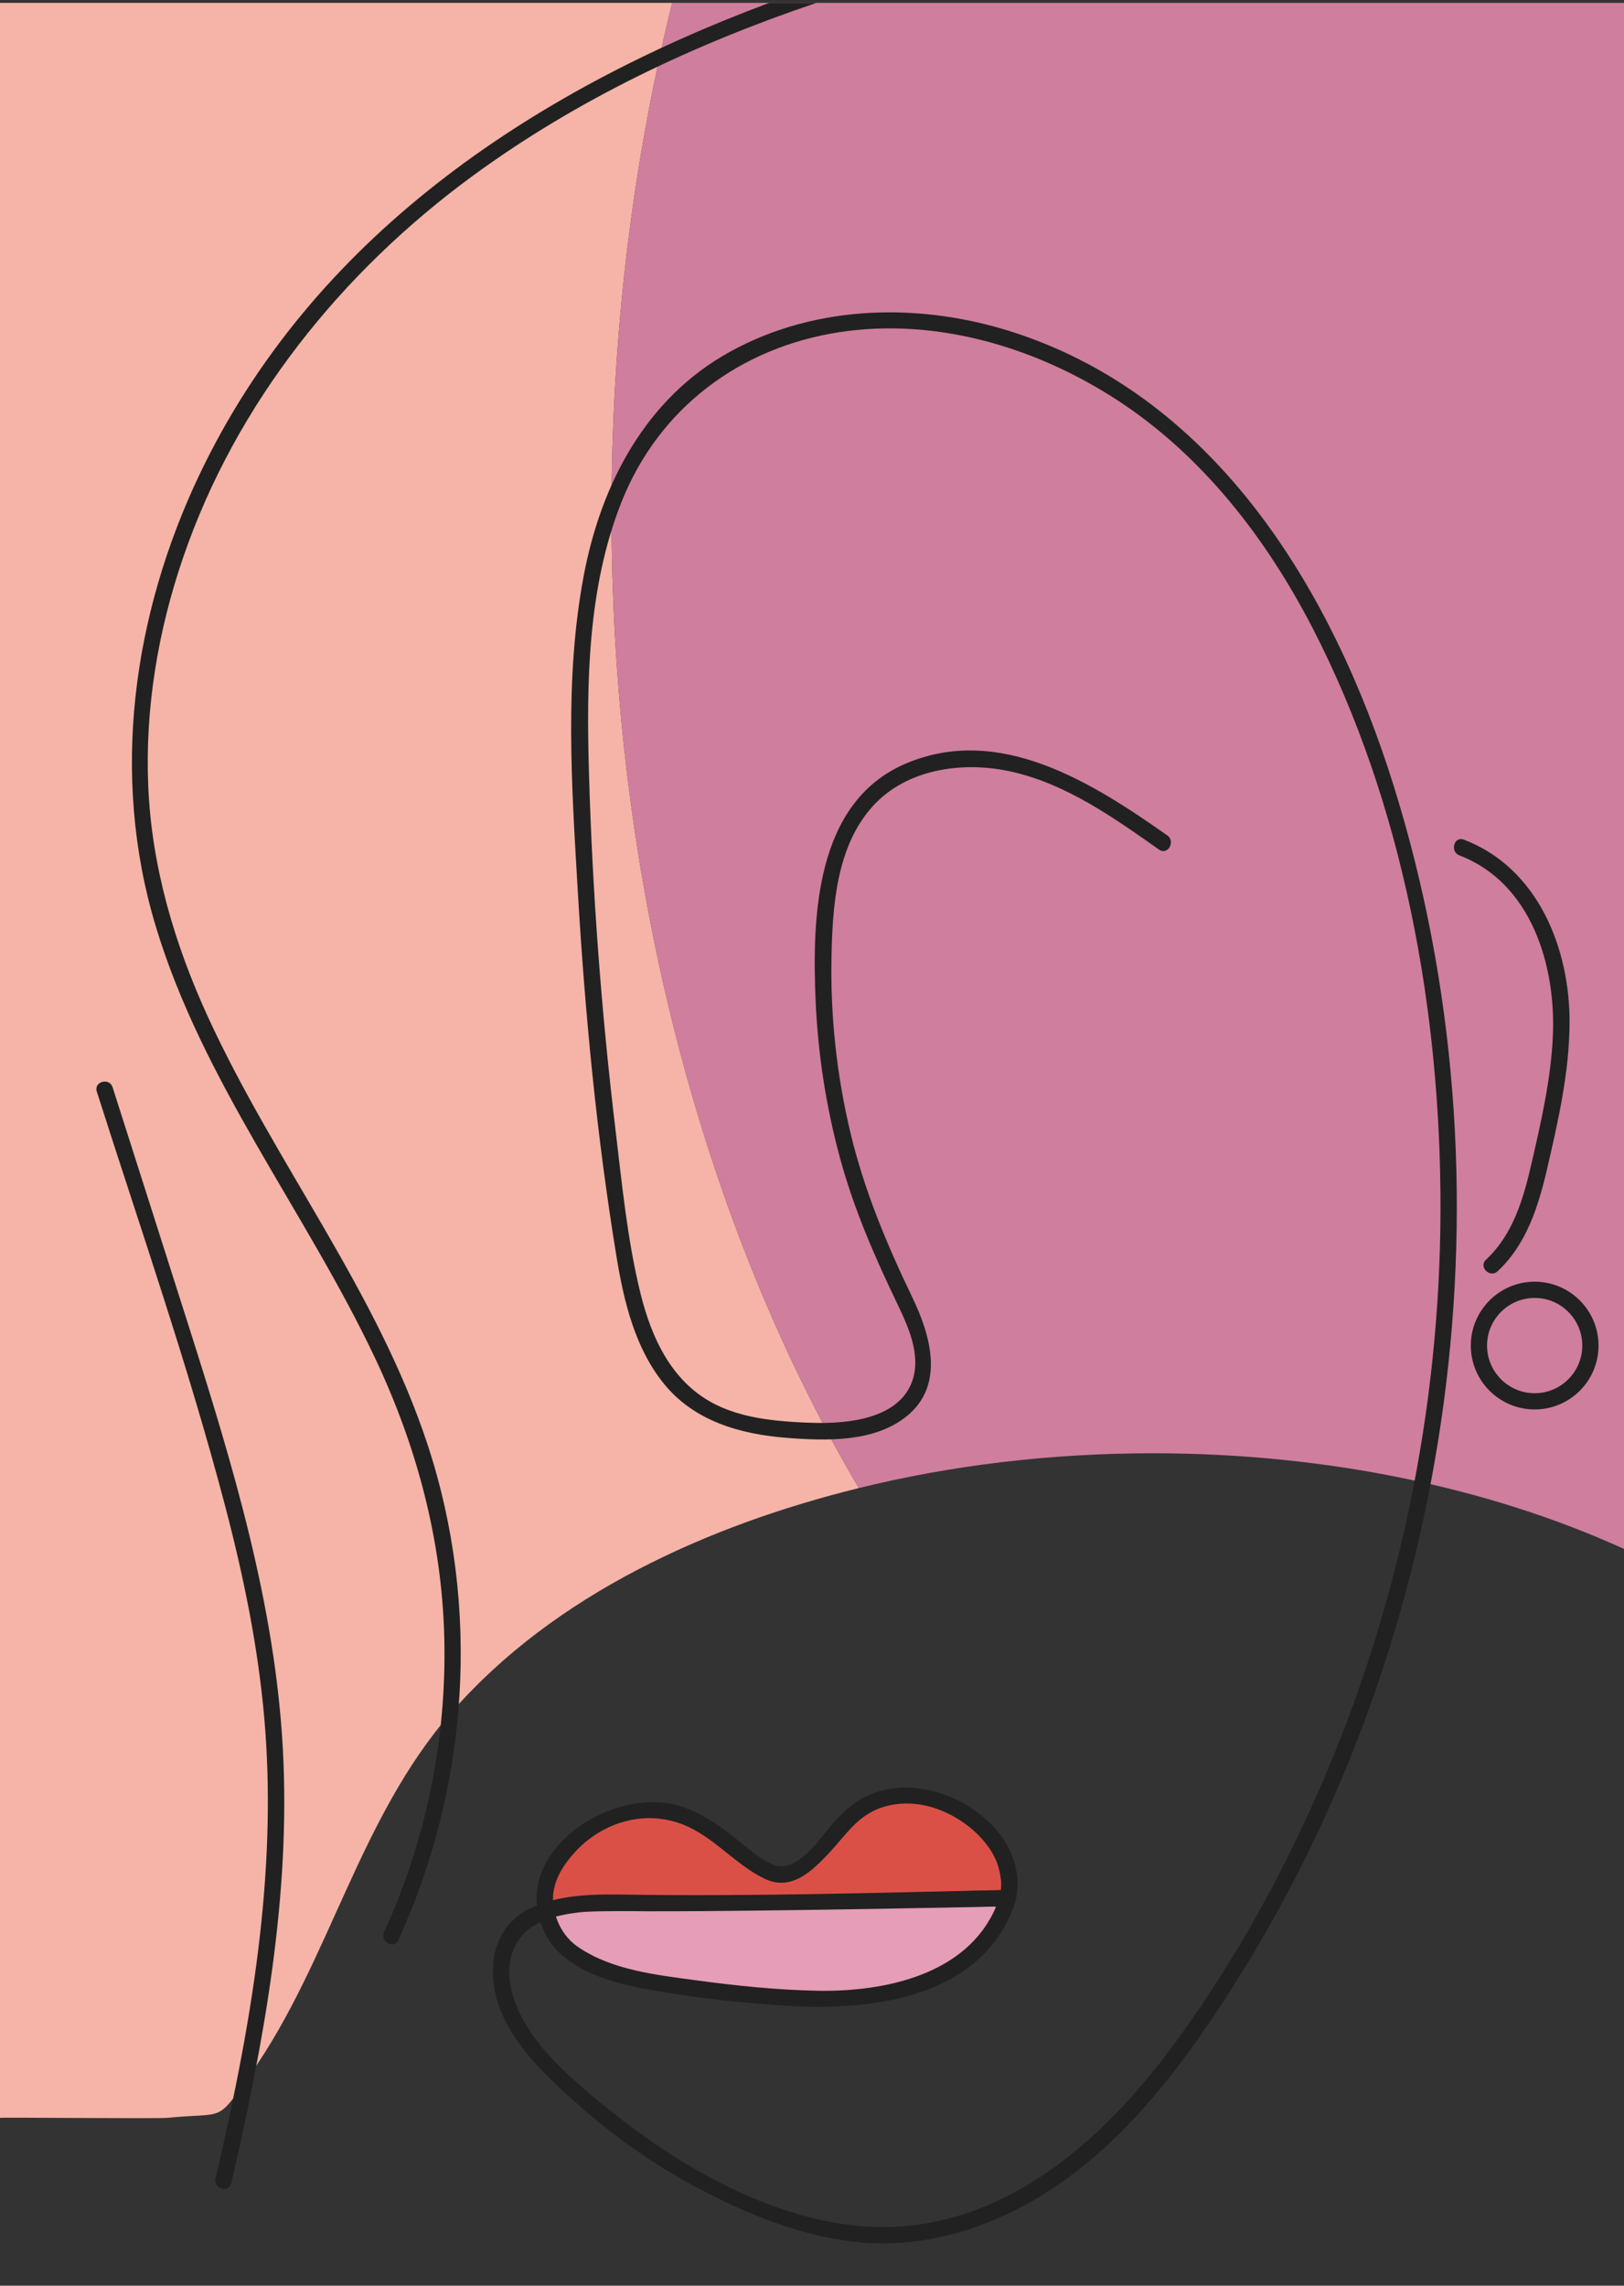
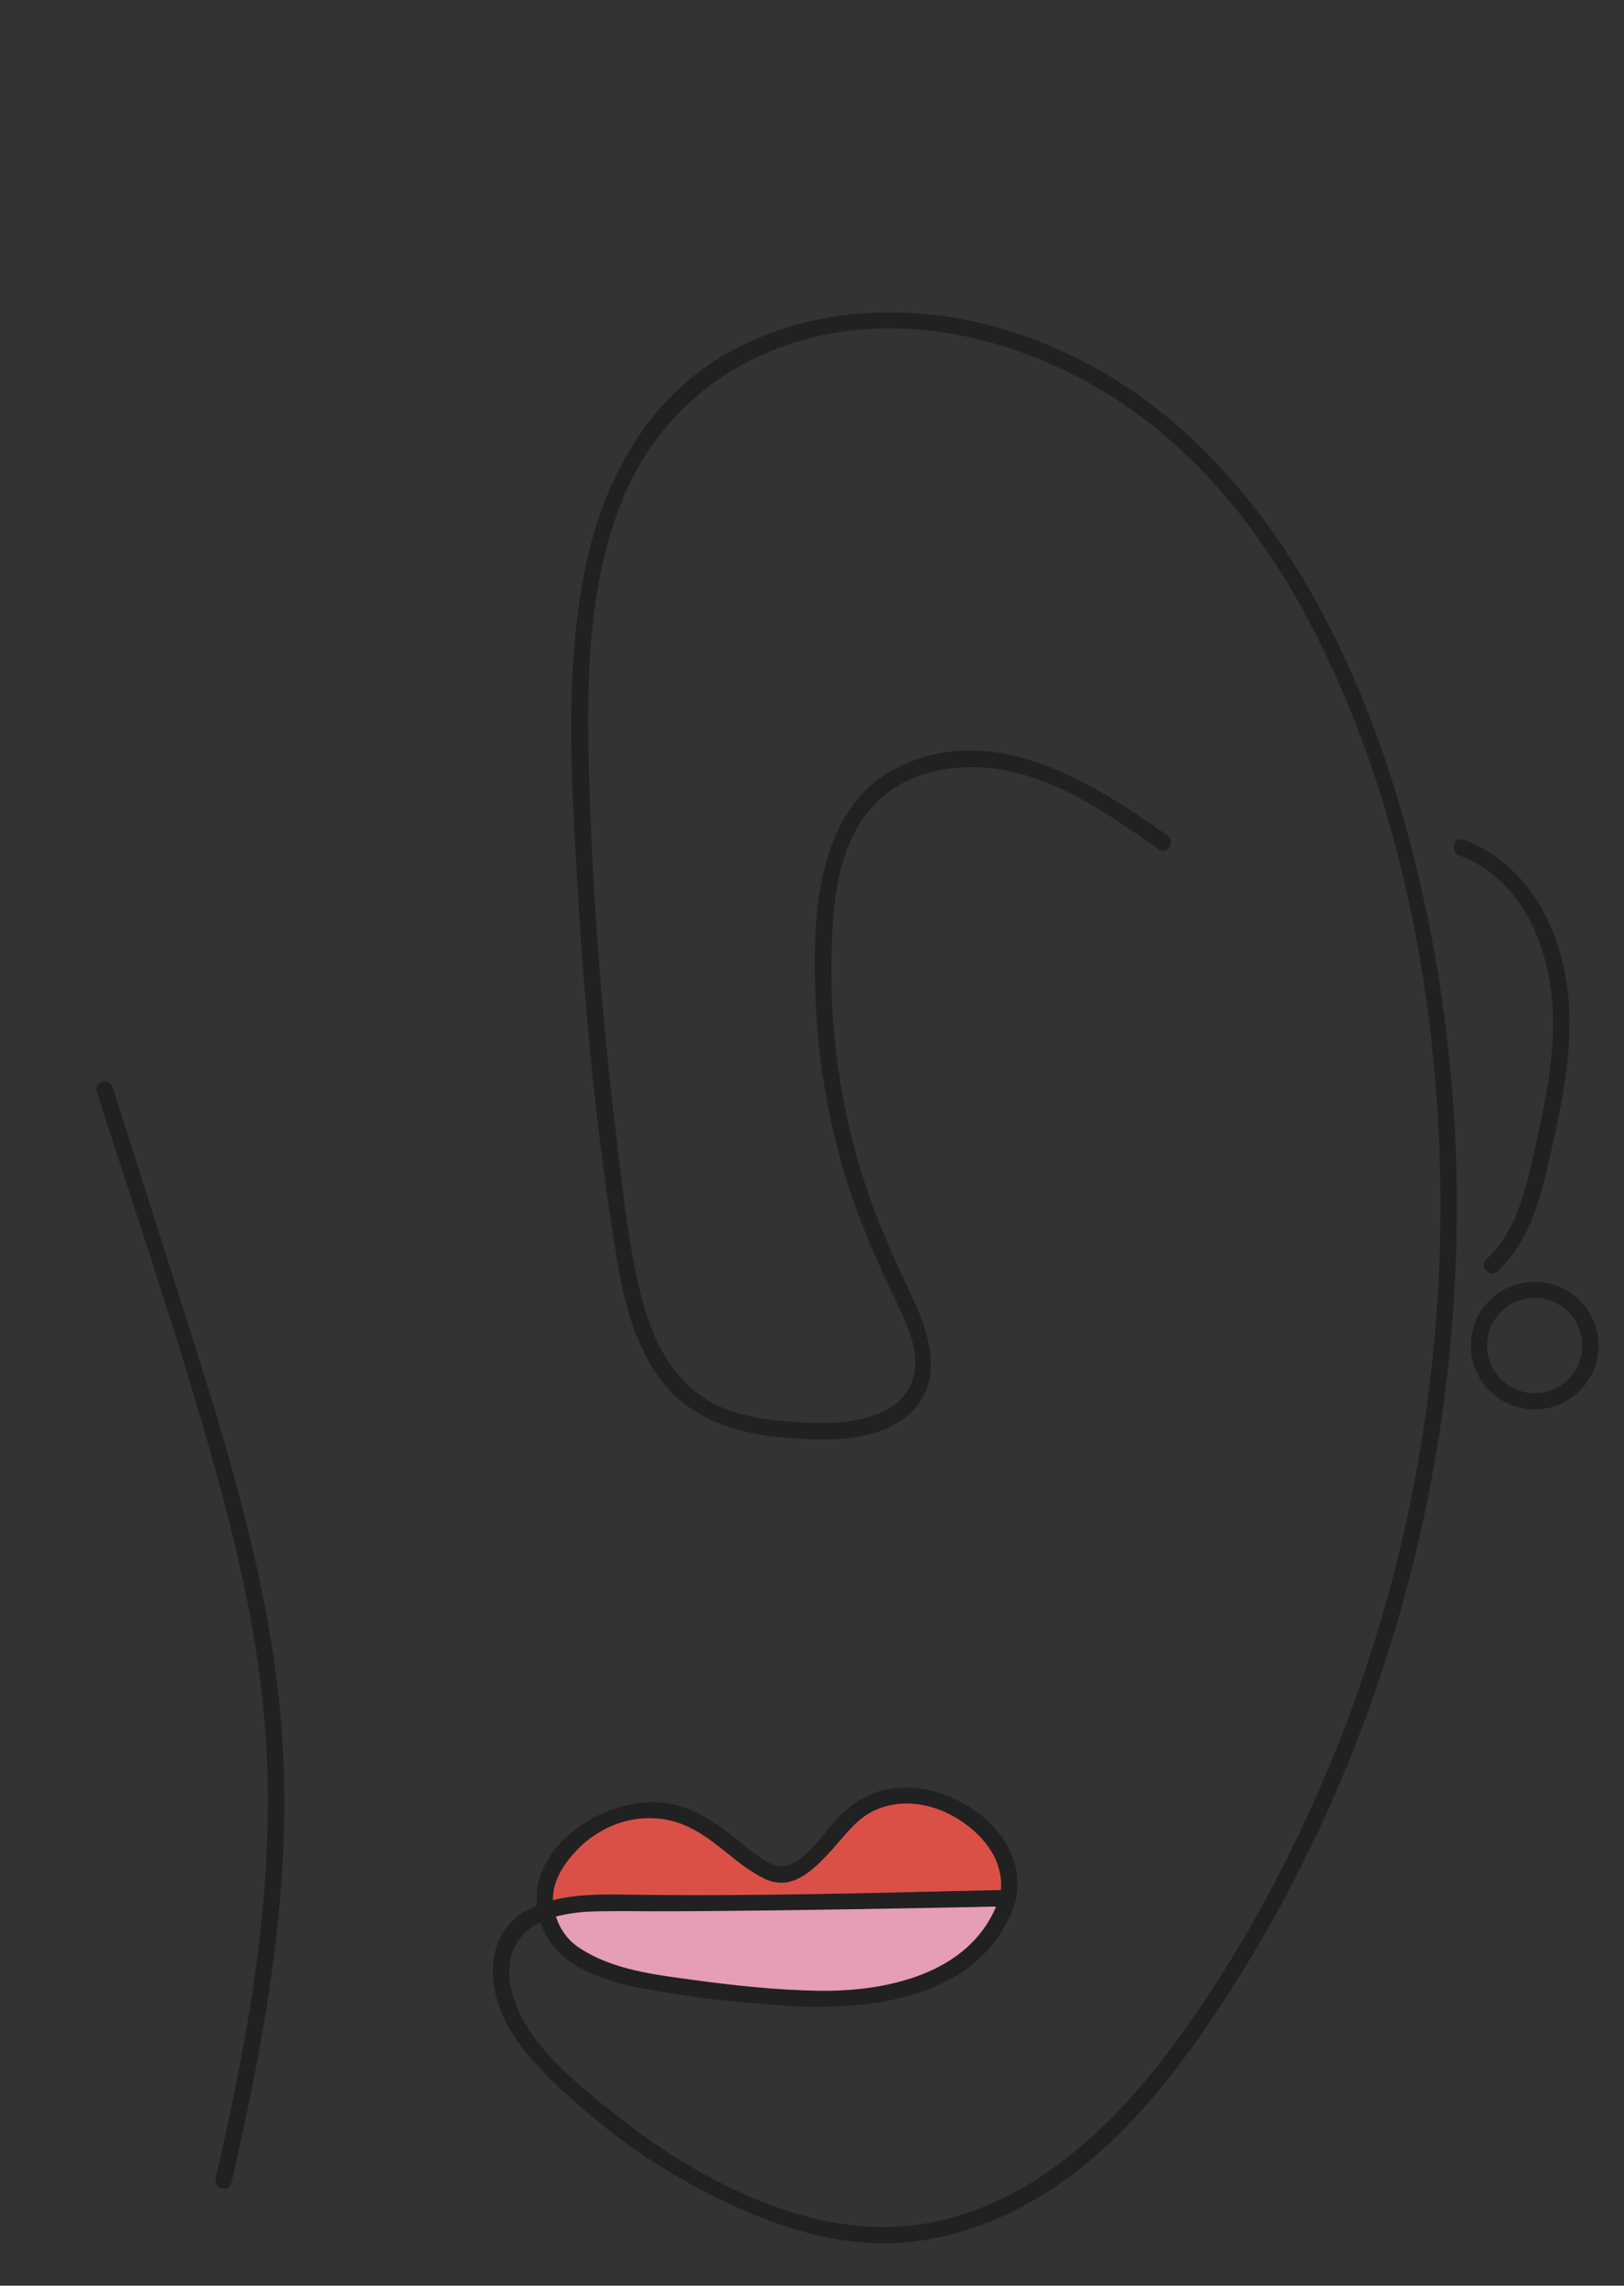
<svg xmlns="http://www.w3.org/2000/svg" width="54" height="76" viewBox="0 0 54 76" fill="none">
  <rect x="0" y="0" width="54" height="76" fill="#333333" stroke="none" />
  <g clip-path="url(#clip0_763_5286)">
-     <path d="M28.557 49.479C23.432 40.764 20.333 29.424 20.333 17.025C20.333 11.081 21.046 5.38 22.352 0.095H0C0 0.095 0 70.41 0 70.419C0 70.398 5.228 70.452 5.563 70.419C7.529 70.224 7.169 70.622 8.343 68.946C10.974 65.191 11.915 60.494 14.999 56.95C18.433 53.004 23.572 50.709 28.557 49.479Z" fill="#F5B4A7" />
    <path d="M43.497 48.634C43.294 48.609 43.09 48.586 42.886 48.564C43.09 48.586 43.294 48.609 43.497 48.634Z" fill="#FEF1E0" />
-     <path d="M41.473 48.437C41.306 48.425 41.139 48.413 40.972 48.403C41.139 48.413 41.306 48.425 41.473 48.437Z" fill="#FEF1E0" />
    <path d="M42.162 48.493C41.98 48.477 41.798 48.461 41.615 48.447C41.798 48.461 41.98 48.477 42.162 48.493Z" fill="#FEF1E0" />
    <path d="M36.062 48.383C35.941 48.389 35.82 48.395 35.699 48.403C35.82 48.395 35.941 48.389 36.062 48.383Z" fill="#FEF1E0" />
    <path d="M43.513 48.636C45.185 48.842 46.801 49.146 48.345 49.537V49.537C46.801 49.146 45.185 48.842 43.513 48.636Z" fill="#FEF1E0" />
-     <path d="M54.37 0.095H22.352C21.046 5.38 20.333 11.081 20.333 17.025C20.333 29.424 23.431 40.763 28.557 49.479C31.584 48.732 34.883 48.322 38.337 48.322C44.359 48.322 49.913 49.571 54.37 51.674V0.095Z" fill="#D07E9D" />
    <path d="M33.231 63.435C32.341 65.05 31.025 65.954 29.261 66.245C27.387 66.554 25.543 66.23 23.693 66.015C22.776 65.908 21.854 65.812 20.946 65.649C19.87 65.457 18.911 65.032 18.348 64.007C18.318 63.953 18.29 63.897 18.269 63.839C18.259 63.812 18.267 63.778 18.267 63.684C18.474 63.645 18.695 63.569 18.917 63.566C23.624 63.503 28.331 63.448 33.038 63.393C33.082 63.393 33.126 63.412 33.231 63.435Z" fill="#E69DB8" />
    <path d="M33.344 62.858C28.291 62.926 23.295 63.25 18.19 63.319C18.351 62.955 18.454 62.323 18.662 62.019C19.561 60.712 21.341 60.067 22.8 60.624C23.415 60.859 23.916 61.392 24.466 61.794C24.604 61.895 24.723 62.021 24.862 62.118C25.814 62.78 26.561 62.675 27.318 61.784C27.839 61.17 28.291 60.509 29.081 60.152C30.811 59.371 32.945 60.471 33.261 62.353C33.284 62.49 33.306 62.628 33.344 62.858Z" fill="#DB5046" />
    <path d="M51.03 46.325C50.157 46.325 49.446 45.615 49.446 44.741C49.446 43.868 50.157 43.157 51.03 43.157C51.903 43.157 52.613 43.868 52.613 44.741C52.613 45.615 51.903 46.325 51.03 46.325ZM51.03 42.617C49.859 42.617 48.906 43.57 48.906 44.741C48.906 45.913 49.859 46.865 51.03 46.865C52.201 46.865 53.153 45.913 53.153 44.741C53.153 43.57 52.201 42.617 51.03 42.617Z" fill="#212121" />
    <path d="M6.319 44.232C5.463 41.538 4.603 38.845 3.744 36.152C3.638 35.819 3.112 35.961 3.219 36.297C4.681 40.885 6.276 45.456 7.497 50.117C8.099 52.413 8.579 54.749 8.787 57.117C8.995 59.483 8.918 61.868 8.657 64.228C8.352 66.996 7.795 69.729 7.168 72.441C7.09 72.782 7.614 72.927 7.693 72.585C8.785 67.863 9.669 63.02 9.405 58.152C9.146 53.375 7.758 48.764 6.319 44.232Z" fill="#212121" />
    <path d="M51.635 34.44C51.573 35.855 51.255 37.248 50.939 38.625C50.667 39.813 50.332 41.027 49.412 41.885C49.155 42.124 49.541 42.508 49.797 42.27C50.764 41.369 51.155 40.105 51.446 38.852C51.812 37.273 52.18 35.656 52.19 34.026C52.205 31.541 51.143 28.861 48.673 27.918C48.346 27.793 48.204 28.319 48.528 28.443C50.918 29.356 51.738 32.103 51.635 34.44Z" fill="#212121" />
    <path d="M19.142 61.558C20.049 60.585 21.439 60.169 22.701 60.663C23.736 61.068 24.436 61.992 25.421 62.468C26.316 62.9 27.014 62.206 27.595 61.583C28.061 61.083 28.433 60.502 29.072 60.2C29.673 59.916 30.376 59.907 31.006 60.097C32.16 60.443 33.42 61.556 33.28 62.845C29.114 62.938 24.939 63.061 20.773 62.996C19.995 62.984 19.159 62.986 18.387 63.183C18.374 62.558 18.718 62.014 19.142 61.558ZM27.175 66.193C25.824 66.167 24.468 66.026 23.13 65.844C21.818 65.665 20.363 65.51 19.236 64.748C18.868 64.499 18.617 64.139 18.485 63.726C19.481 63.469 20.529 63.55 21.547 63.551C22.779 63.553 24.01 63.542 25.241 63.527C27.57 63.5 29.898 63.459 32.227 63.412C32.525 63.406 32.824 63.399 33.123 63.393C32.167 65.662 29.419 66.236 27.175 66.193ZM33.797 11.081C30.692 10.05 27.164 10.094 24.258 11.704C21.469 13.249 19.985 16.095 19.41 19.14C18.764 22.561 19.007 26.128 19.209 29.579C19.448 33.662 19.838 37.76 20.502 41.798C20.744 43.271 21.11 44.809 22.065 45.996C23.078 47.256 24.617 47.689 26.17 47.81C27.464 47.911 29.052 47.961 30.13 47.105C31.429 46.074 30.948 44.411 30.335 43.136C29.483 41.366 28.742 39.596 28.282 37.679C27.825 35.773 27.611 33.813 27.648 31.854C27.68 30.143 27.808 28.155 29.01 26.818C30.157 25.541 32.065 25.298 33.664 25.665C35.481 26.083 37.041 27.194 38.54 28.25C38.827 28.452 39.099 27.98 38.815 27.779C36.336 26.033 33.239 24.059 30.117 25.39C27.097 26.677 26.998 30.514 27.122 33.316C27.2 35.061 27.47 36.799 27.926 38.485C28.392 40.209 29.093 41.807 29.865 43.411C30.248 44.209 30.675 45.198 30.273 46.069C29.958 46.751 29.246 47.062 28.547 47.203C27.854 47.342 27.138 47.326 26.436 47.284C25.555 47.231 24.642 47.11 23.839 46.723C22.366 46.014 21.671 44.522 21.298 43.009C20.856 41.217 20.68 39.343 20.46 37.515C19.991 33.594 19.698 29.653 19.584 25.706C19.498 22.693 19.538 19.534 20.666 16.691C21.907 13.564 24.618 11.544 27.93 11.042C31.146 10.555 34.459 11.552 37.15 13.304C39.982 15.148 42.101 17.894 43.639 20.871C46.676 26.751 47.913 33.661 47.898 40.237C47.883 46.868 46.506 53.508 43.834 59.58C42.498 62.617 40.851 65.557 38.857 68.213C36.765 71.001 33.901 73.596 30.292 74C26.77 74.395 23.107 72.416 20.432 70.288C19.178 69.29 17.568 67.999 17.07 66.413C16.727 65.321 17.023 64.365 17.97 63.908C18.008 64.027 18.056 64.146 18.114 64.266C18.672 65.422 20.174 65.889 21.339 66.111C22.926 66.413 24.549 66.59 26.159 66.692C29.035 66.876 32.73 66.418 33.768 63.218C33.777 63.191 33.78 63.166 33.781 63.142C34.272 60.748 31.176 58.837 29.078 59.612C28.516 59.819 28.086 60.184 27.697 60.63C27.259 61.132 26.474 62.339 25.695 61.997C25.161 61.763 24.707 61.305 24.242 60.958C23.683 60.54 23.086 60.15 22.394 59.997C20.381 59.552 17.654 61.22 17.854 63.357C17.761 63.395 17.669 63.436 17.579 63.481C16.592 63.986 16.261 65.005 16.429 66.058C16.687 67.674 18.044 68.931 19.206 69.965C20.523 71.137 21.991 72.143 23.563 72.941C25.166 73.755 26.898 74.422 28.702 74.568C30.44 74.709 32.176 74.279 33.727 73.505C36.93 71.907 39.171 68.938 41.044 65.981C44.736 60.153 47.084 53.501 48.002 46.67C48.923 39.807 48.407 32.733 46.338 26.116C44.333 19.703 40.507 13.308 33.797 11.081Z" fill="#212121" />
-     <path d="M15.722 5.845C19.189 3.306 23.089 1.467 27.15 0.095H25.579C17.642 3.055 10.369 7.923 6.628 15.791C4.413 20.45 3.672 25.778 5.169 30.767C6.729 35.97 10.175 40.297 12.473 45.16C13.856 48.087 14.693 51.205 14.773 54.451C14.856 57.815 14.176 61.179 12.772 64.238C12.626 64.554 13.096 64.831 13.242 64.513C15.595 59.389 15.988 53.427 14.226 48.059C12.551 42.95 9.15 38.677 6.921 33.828C5.804 31.397 5.042 28.821 4.929 26.136C4.82 23.556 5.252 20.979 6.088 18.541C7.852 13.395 11.362 9.039 15.722 5.845Z" fill="#212121" />
  </g>
  <defs>
    <clipPath id="clip0_763_5286">
      <rect width="54" height="76" fill="white" />
    </clipPath>
  </defs>
</svg>